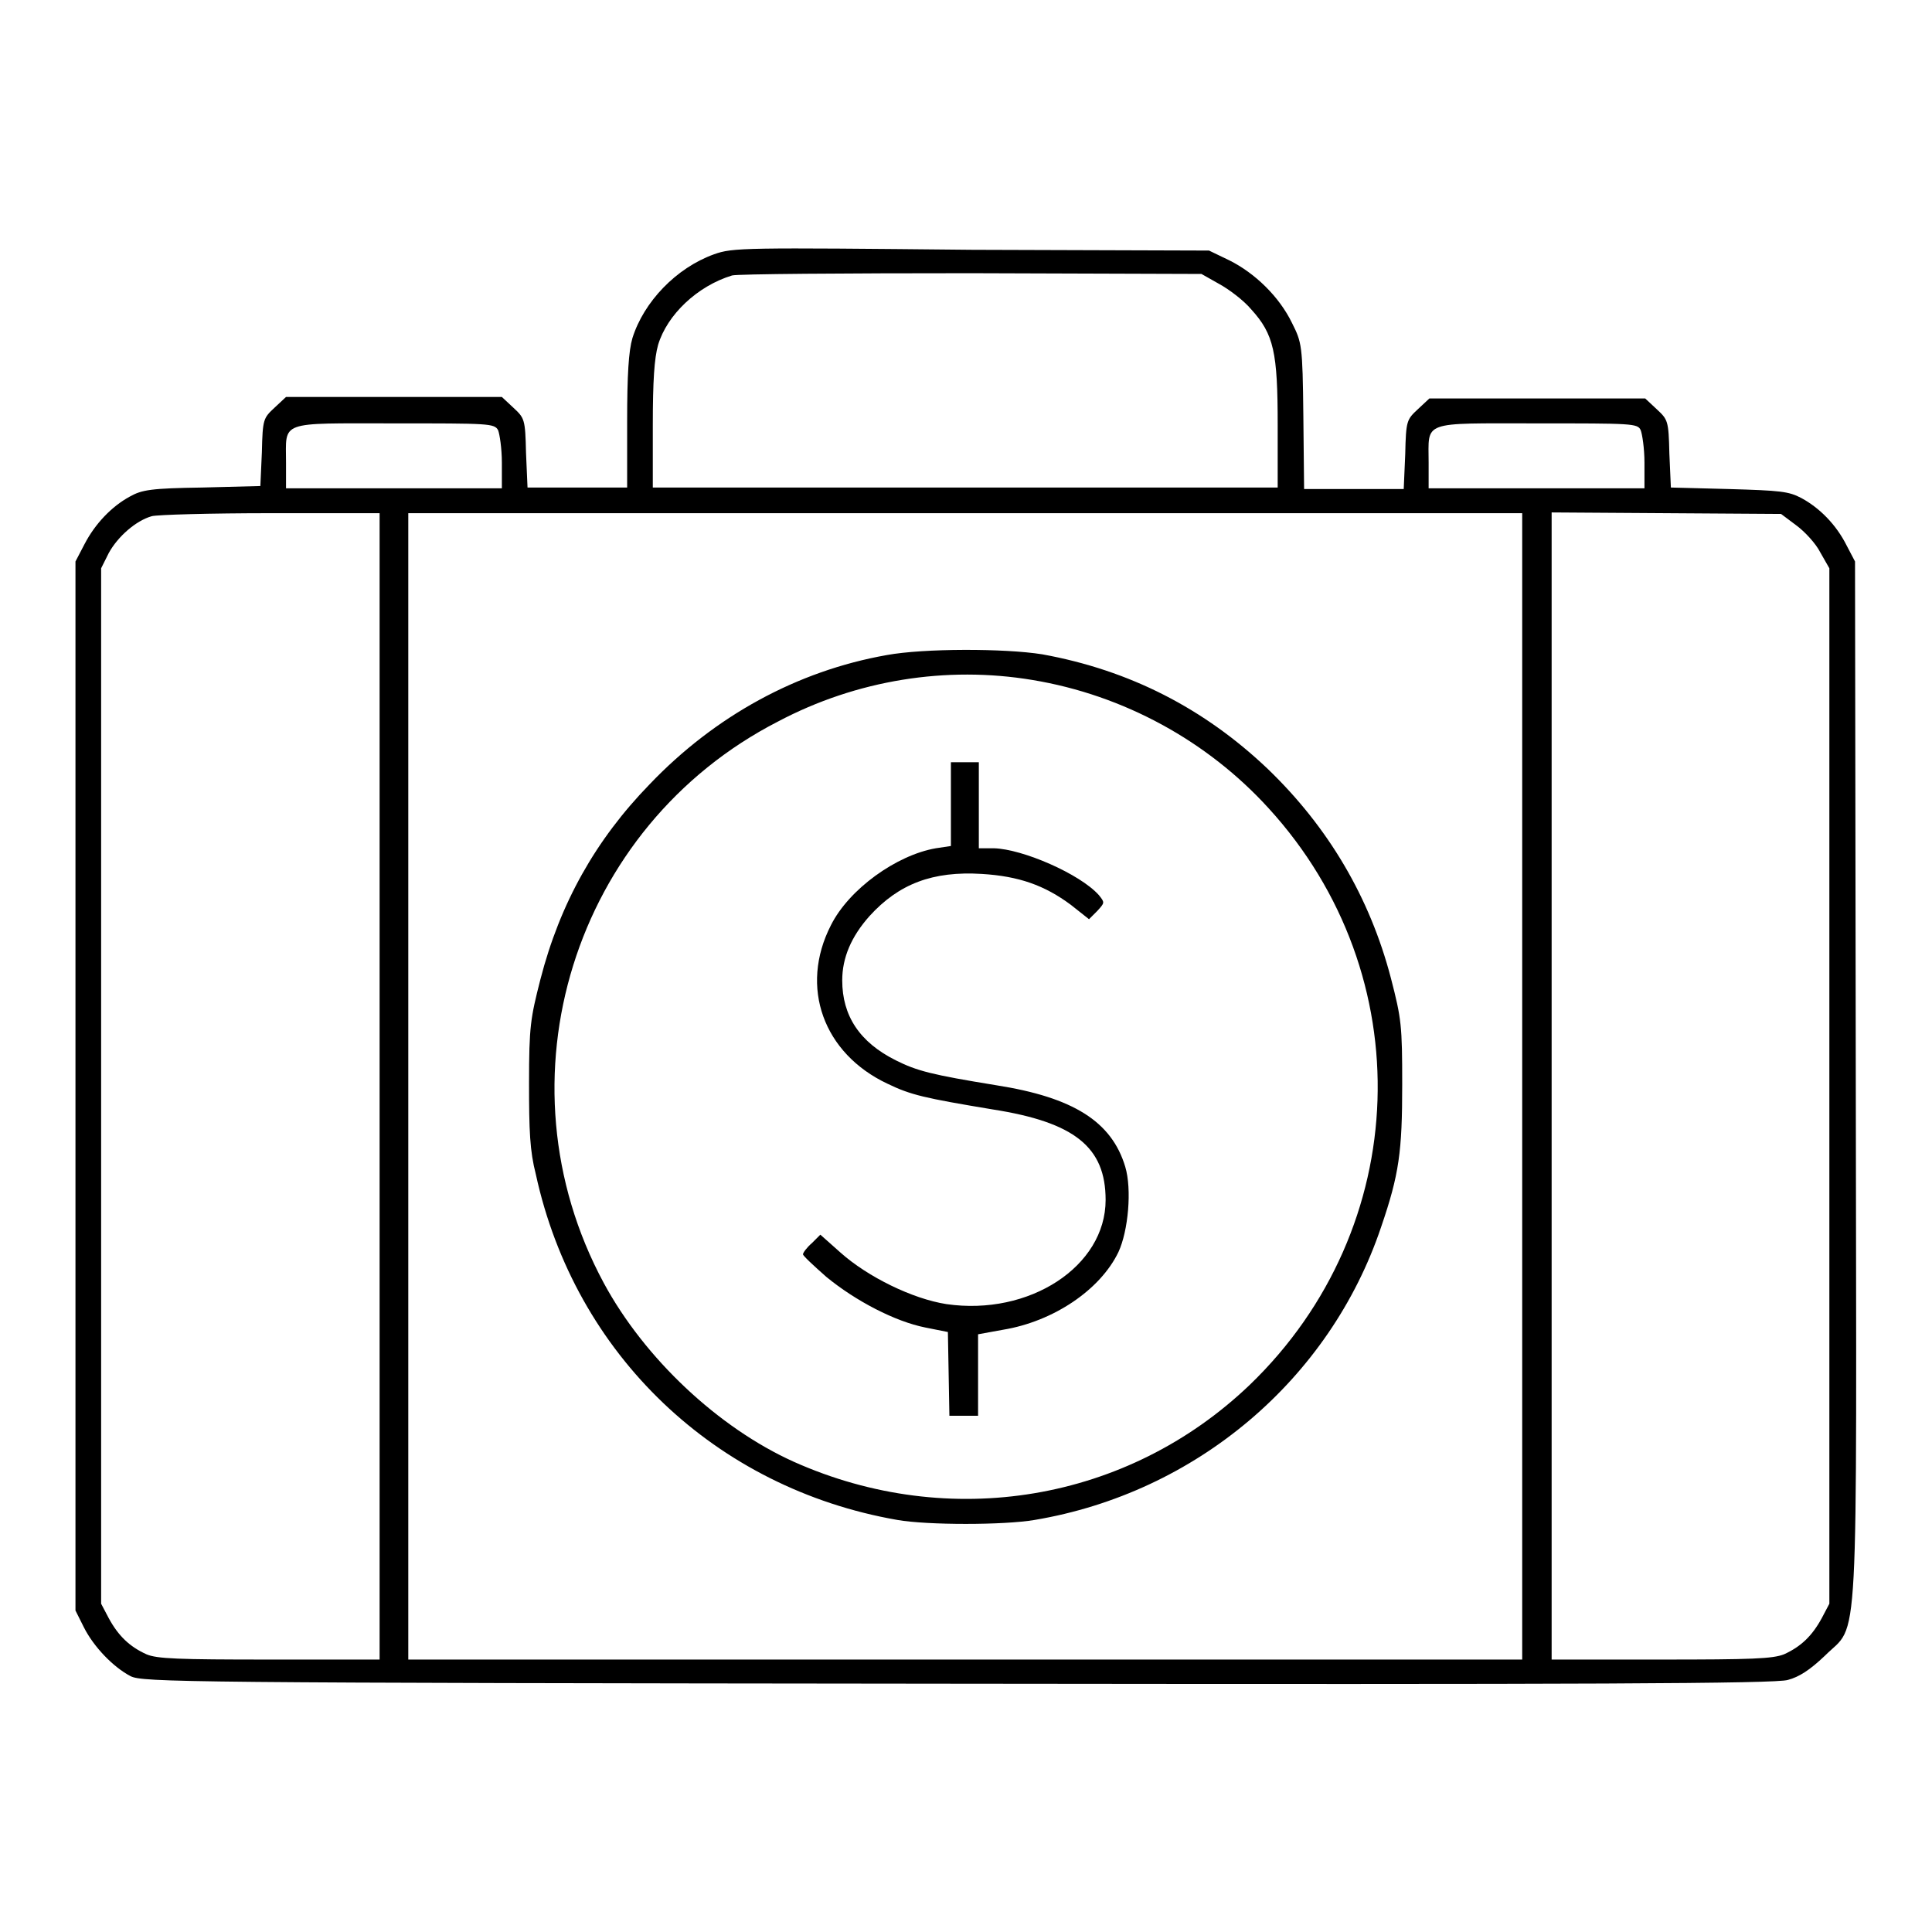
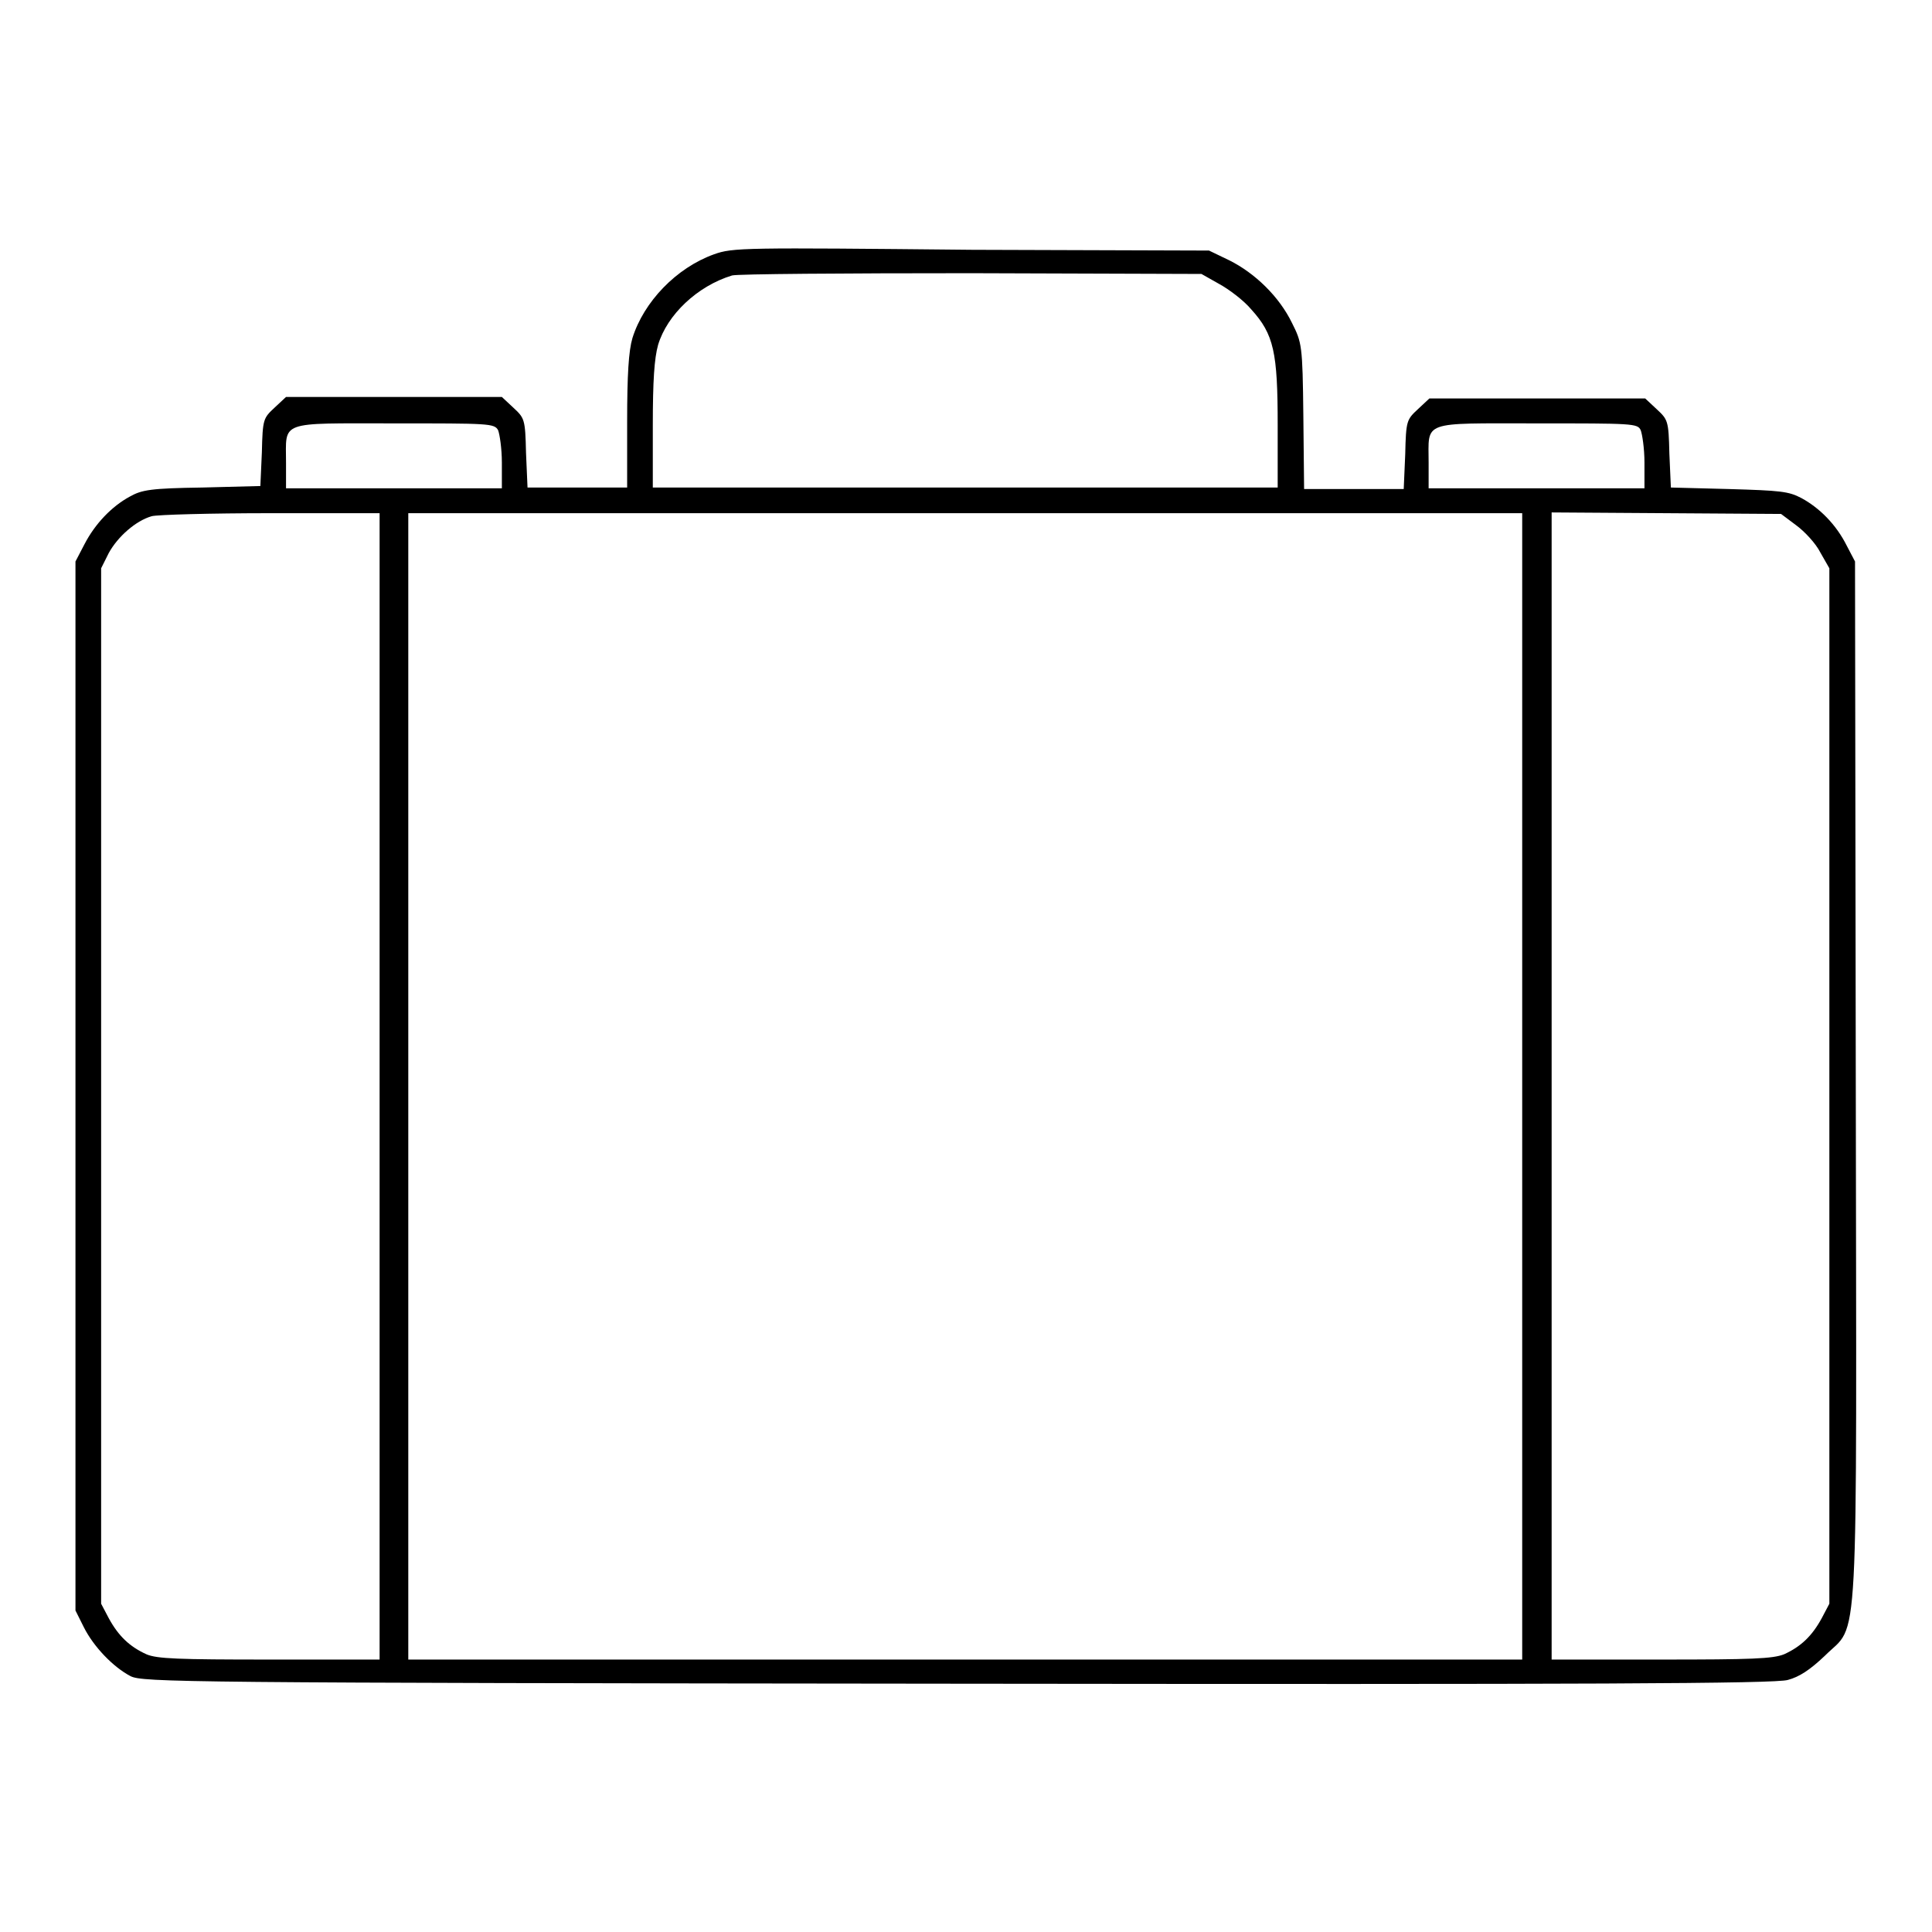
<svg xmlns="http://www.w3.org/2000/svg" version="1.1" x="0px" y="0px" viewBox="0 0 256 256" enable-background="new 0 0 256 256" xml:space="preserve">
  <g>
    <g>
      <g>
        <path fill="#000000" d="M94.6,33.7c-5,1.8-9.3,6.3-10.8,11.1c-0.5,1.7-0.7,4.8-0.7,11.1v8.7h-6.6h-6.6l-0.2-4.6c-0.1-4.5-0.2-4.6-1.7-6l-1.5-1.4H52.2H37.9l-1.5,1.4c-1.5,1.4-1.6,1.5-1.7,5.9l-0.2,4.5l-7.7,0.2c-6.8,0.1-8,0.3-9.6,1.2c-2.4,1.3-4.6,3.6-6,6.3L10,74.4v69.5v69.5l1.1,2.2c1.3,2.6,3.9,5.3,6.2,6.5c1.6,0.8,6.5,0.9,109.6,1c83.8,0.1,108.4,0,110-0.5c1.5-0.4,2.9-1.3,4.9-3.2c4.6-4.6,4.2,2,4.1-76.5l-0.1-68.5l-1.1-2.1c-1.4-2.8-3.6-5-6-6.3c-1.7-0.9-2.8-1-9.6-1.2l-7.7-0.2l-0.2-4.5c-0.1-4.4-0.2-4.5-1.7-5.9l-1.5-1.4h-14.3h-14.3l-1.5,1.4c-1.5,1.4-1.6,1.5-1.7,6l-0.2,4.6h-6.6h-6.6l-0.1-9.7c-0.1-9.4-0.2-9.7-1.5-12.3c-1.7-3.5-4.9-6.6-8.3-8.3l-2.7-1.3l-31.4-0.1C98.5,32.8,97.1,32.8,94.6,33.7z M161.5,37.6c1.3,0.7,3.3,2.2,4.3,3.4c3,3.3,3.5,5.7,3.5,15.3v8.3h-41.4H86.5v-8.2c0-6,0.2-8.9,0.7-10.7c1.2-4,5.2-7.8,9.8-9.2c0.7-0.2,14.9-0.3,31.7-0.3l30.5,0.1L161.5,37.6z M66,57c0.2,0.5,0.5,2.4,0.5,4.3v3.4H52.2H37.9v-3.4c0-5.6-1.1-5.2,14.3-5.2C64.8,56.1,65.5,56.1,66,57z M217.4,57c0.2,0.5,0.5,2.4,0.5,4.3v3.4h-14.3h-14.3v-3.4c0-5.6-1.1-5.2,14.3-5.2C216.3,56.1,217,56.1,217.4,57z M50.3,143.9v76H35.7c-12.1,0-14.9-0.1-16.3-0.7c-2.2-1-3.7-2.4-5-4.8l-1-1.9v-68.6V75.3l1-2c1.2-2.2,3.6-4.3,5.7-4.9c0.7-0.2,7.8-0.4,15.8-0.4l14.4,0V143.9z M201.7,143.9v76h-73.8H54.1v-76V68h73.8h73.8L201.7,143.9L201.7,143.9z M238,69.6c1.1,0.8,2.6,2.4,3.2,3.6l1.2,2.1v68.6v68.6l-1,1.9c-1.3,2.4-2.8,3.8-5,4.8c-1.5,0.6-4.3,0.7-16.3,0.7h-14.5v-76v-76l15.2,0.1l15.2,0.1L238,69.6z" />
-         <path fill="#000000" d="M117.5,86.8c-11.9,2.1-22.8,8.1-31.4,17.1c-7.2,7.4-11.9,15.8-14.5,25.9c-1.3,5.1-1.5,6.2-1.5,13.7c0,6.3,0.1,9,0.9,12.1c5.2,23.9,23.8,41.6,47.9,45.8c4,0.7,14.1,0.7,18.2,0c21.4-3.6,39.1-18.6,45.9-38.8c2.4-7,2.8-10,2.8-18.9c0-7.8-0.1-8.7-1.5-14.1c-2.8-10.7-8.3-20-16.3-27.7c-8.4-8-18.3-13.1-29.9-15.2C133.1,85.9,122.4,85.9,117.5,86.8z M136.8,90.1c12.1,2,23.2,8.1,31.3,17c20.2,22.1,19.1,55.6-2.5,76.4c-16.2,15.5-39.8,19.4-60.4,10.2c-10-4.5-19.8-13.7-25.2-23.7c-14.5-26.9-4-60.5,23.1-74.4C113.5,90.1,125.4,88.2,136.8,90.1z" />
-         <path fill="#000000" d="M126,106.5v5.6l-2,0.3c-5.2,0.9-11.5,5.4-13.9,10.2c-4.2,8.2-1,17,7.5,21c3.1,1.5,4.9,1.9,13.9,3.4c10.9,1.7,15,5,15,12c0,8.8-10.1,15.4-21.1,13.8c-4.5-0.7-10.4-3.6-14-6.8l-2.7-2.4l-1.1,1.1c-0.7,0.6-1.2,1.3-1.2,1.5c0,0.2,1.4,1.5,3.1,3c3.9,3.2,9.1,5.9,13.1,6.7l3,0.6l0.1,5.5l0.1,5.6h1.9h1.9v-5.4v-5.4l3.3-0.6c6.7-1.1,12.9-5.3,15.3-10.3c1.3-2.8,1.8-8.3,0.9-11.3c-1.8-6-6.9-9.2-17.1-10.8c-8.6-1.4-10.5-1.9-13.3-3.3c-4.8-2.4-7.1-5.9-7.1-10.6c0-3,1.2-5.8,3.6-8.5c3.9-4.3,8.4-6,14.9-5.6c4.9,0.3,8.3,1.5,11.8,4.1l2.4,1.9l1.1-1.1c1-1.1,1-1.1,0.2-2.1c-2.5-2.8-10.1-6.1-13.9-6.2h-2v-5.7v-5.7h-1.9H126V106.5L126,106.5z" />
      </g>
    </g>
  </g>
</svg>